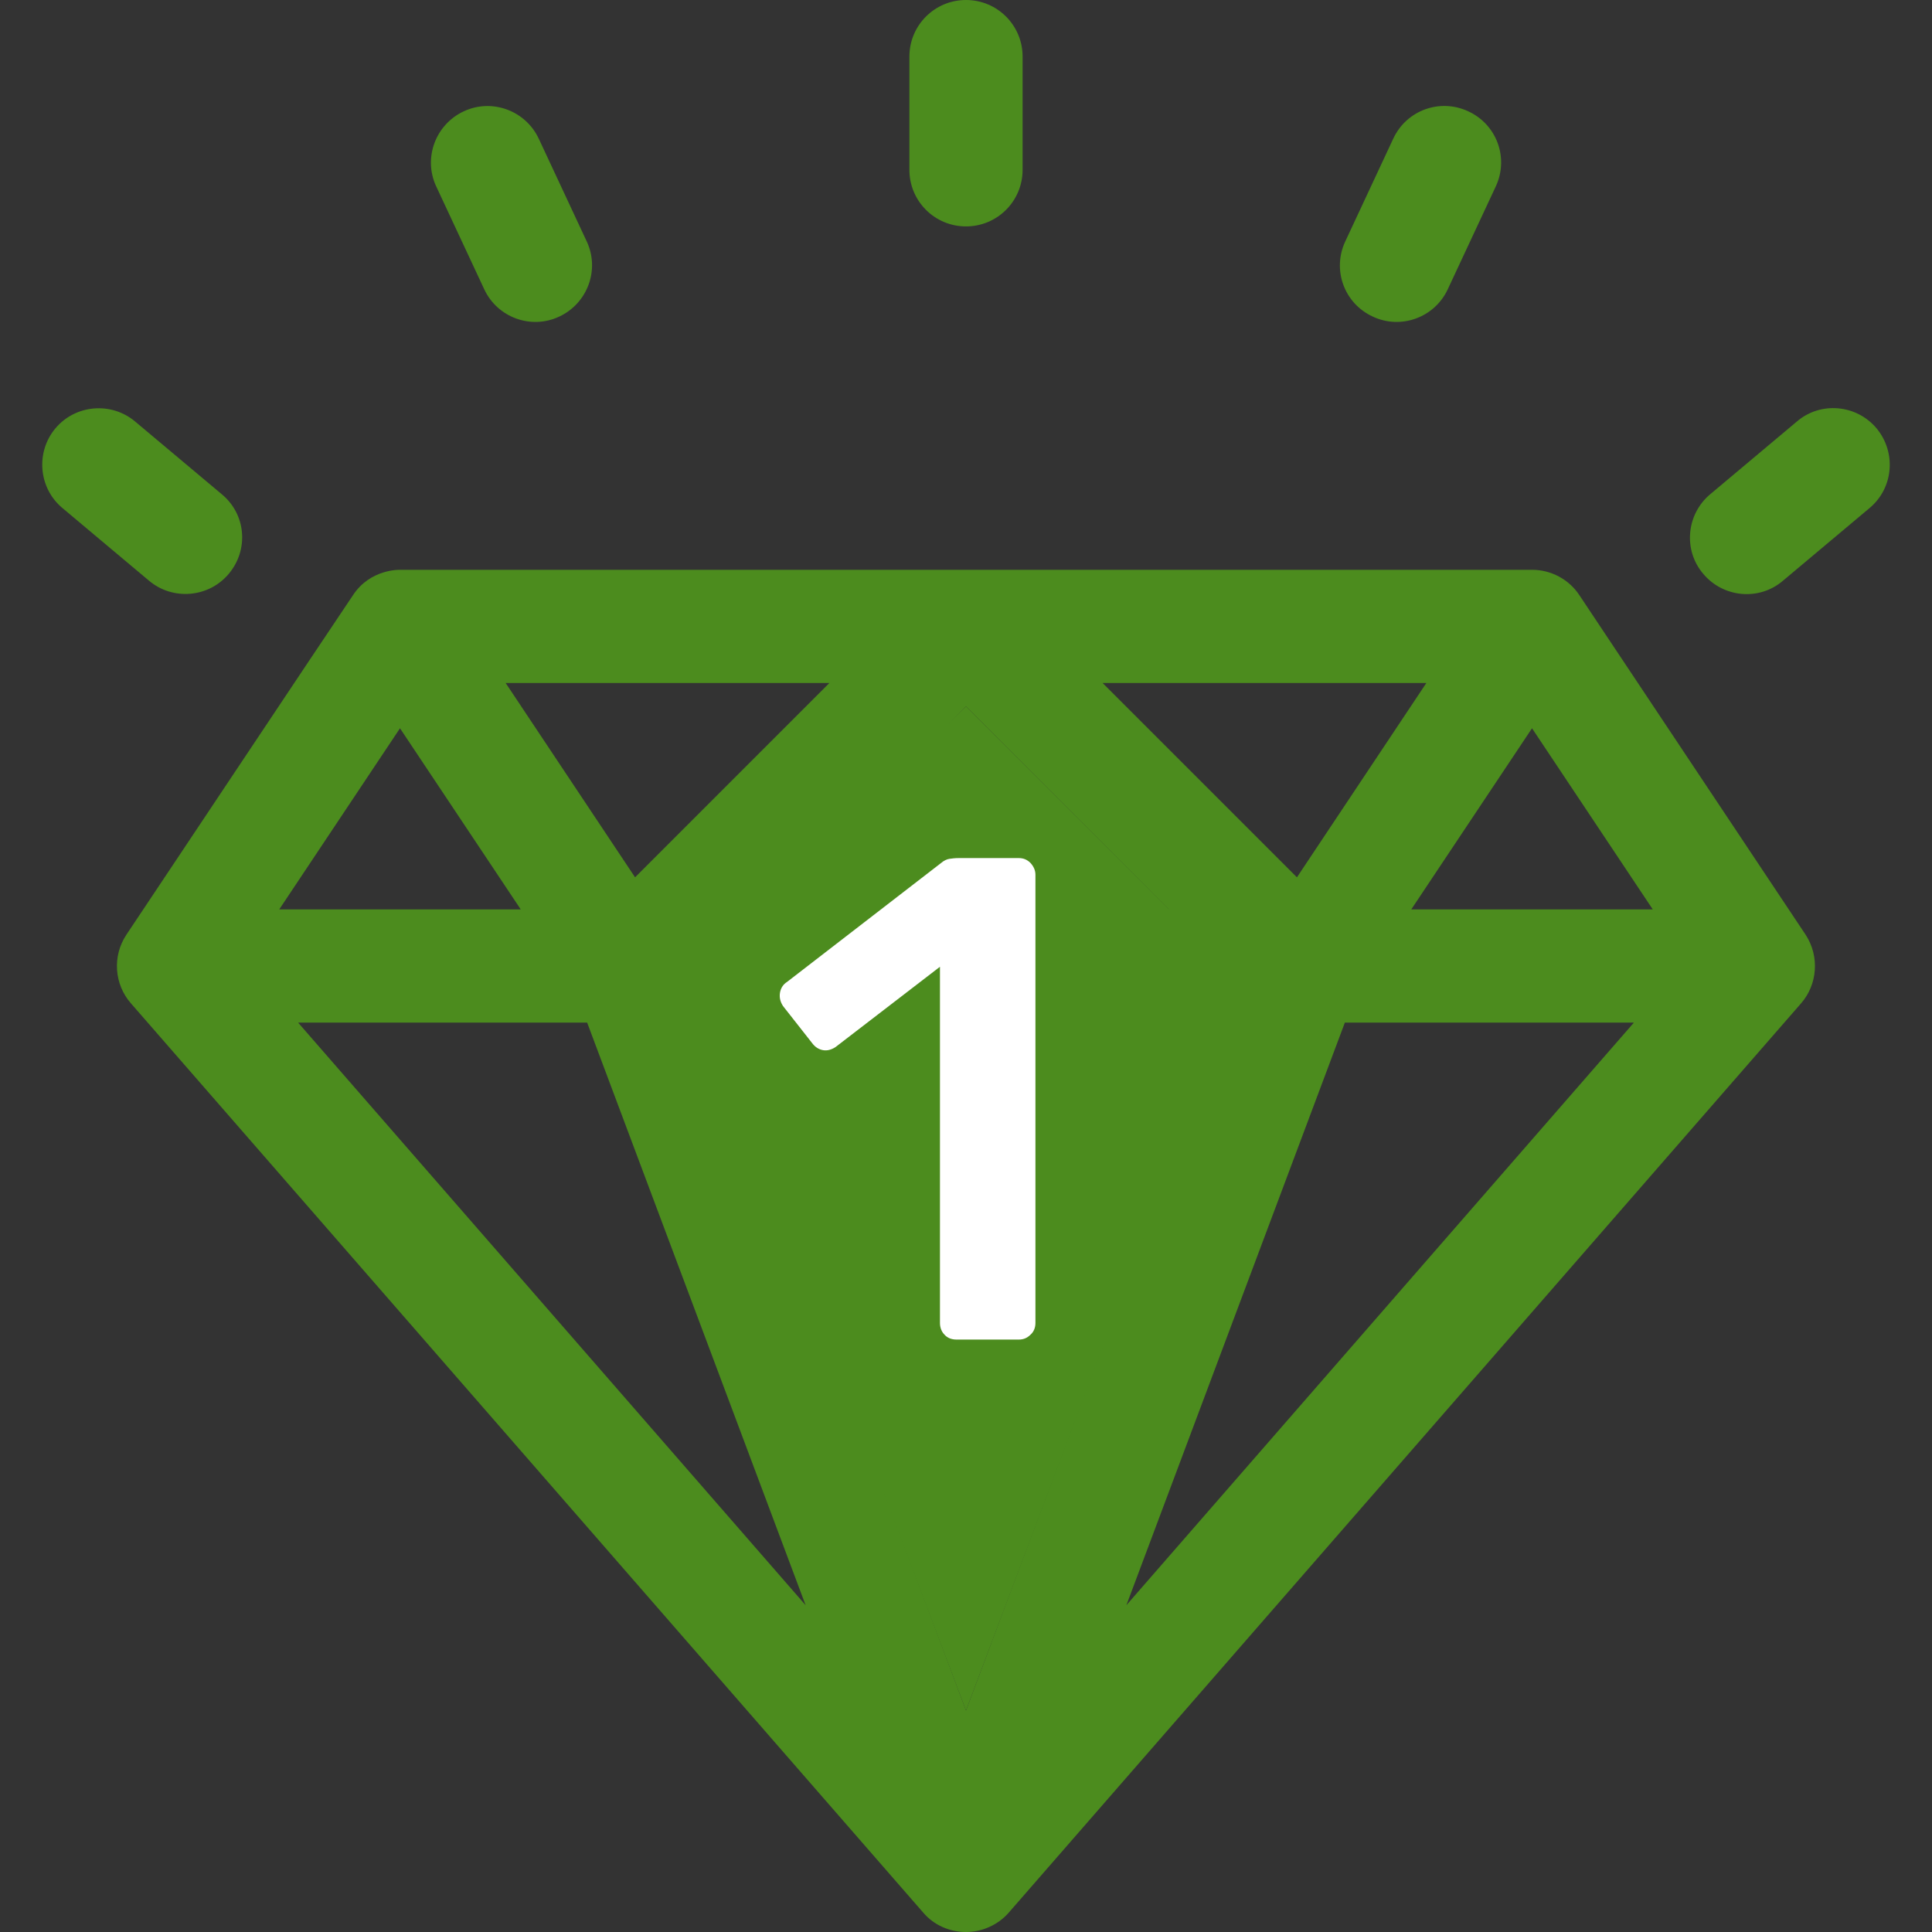
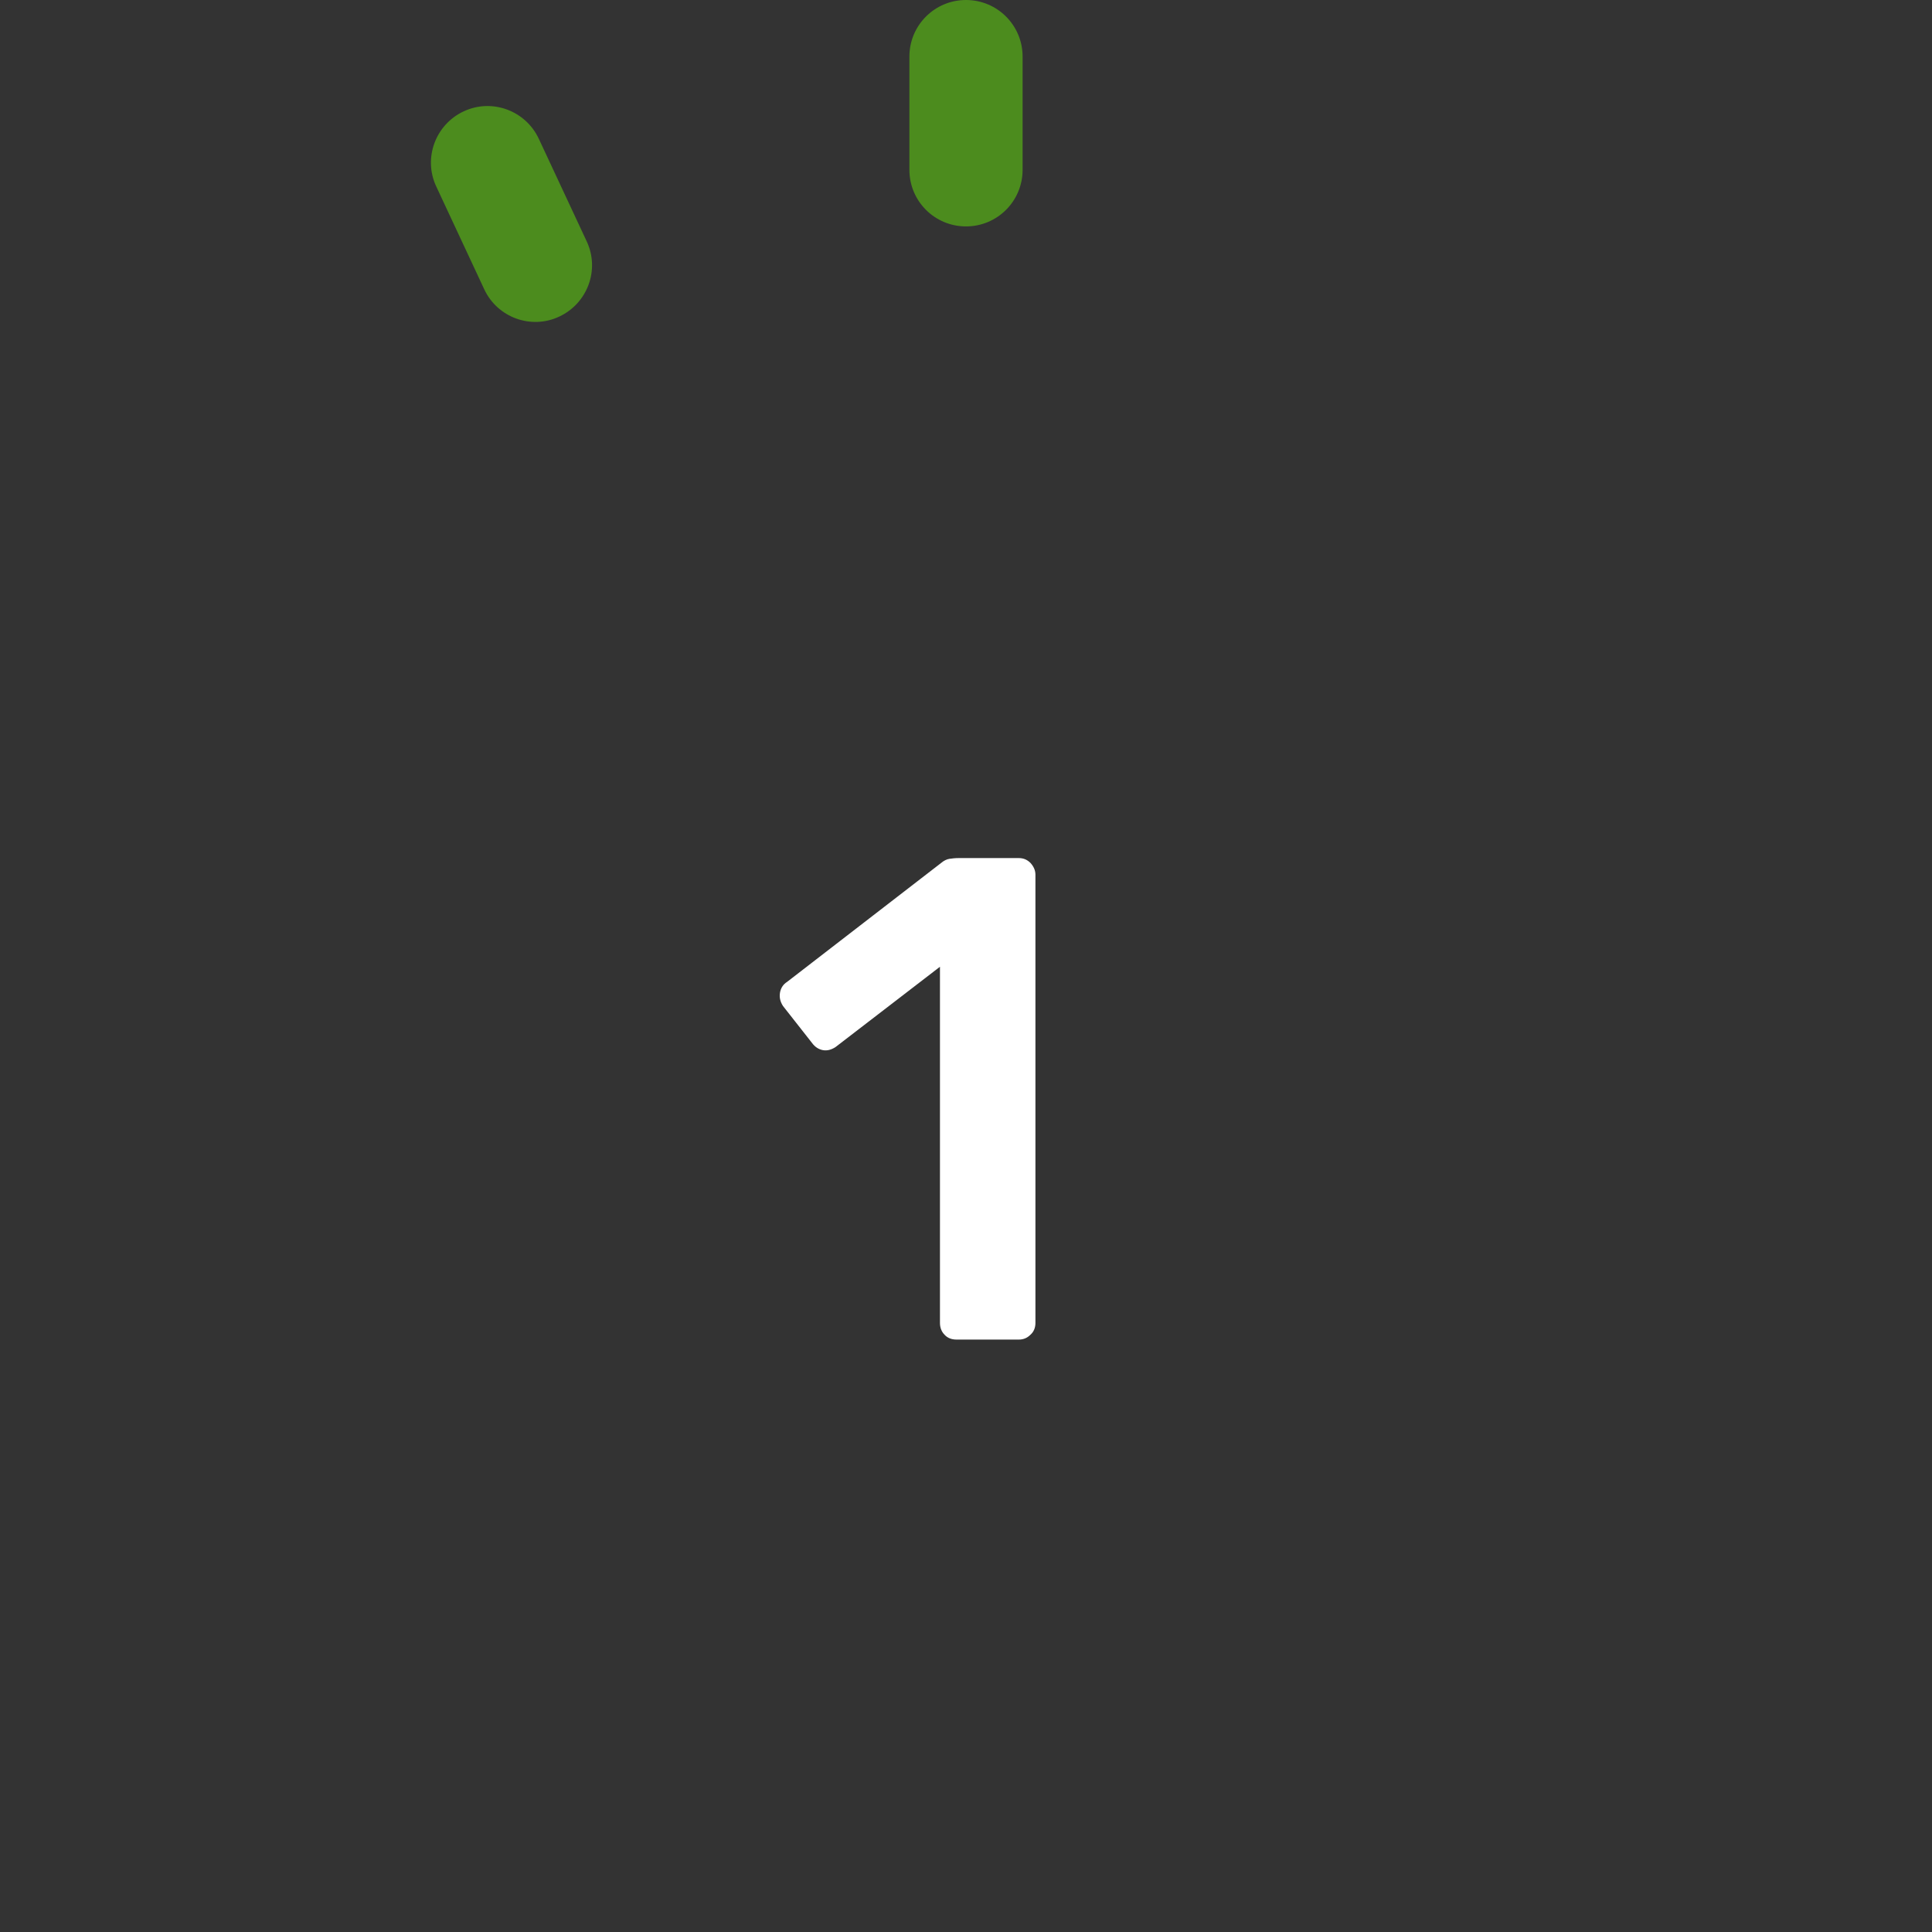
<svg xmlns="http://www.w3.org/2000/svg" version="1.1" id="Capa_1" x="0px" y="0px" viewBox="0 0 512 512" style="enable-background:new 0 0 512 512;" xml:space="preserve">
  <rect x="0" y="0" width="512" height="512" fill="#333333" stroke="none" />
  <style type="text/css">
	.st0{fill:#4C8C1E;}
	.st1{fill:#FFFFFF;}
</style>
-   <polygon class="st0" points="256,187.2 182.2,258.4 256,453.3 328.9,260 " />
  <g>
    <path class="st0" d="M271,45V15c0-8.3-6.7-15-15-15s-15,6.7-15,15v30c0,8.3,6.7,15,15,15C264.3,60,271,53.3,271,45z" />
    <path class="st0" d="M148.2,83.9c7.5-3.5,10.8-12.4,7.3-19.9l-12.7-27.2c-3.5-7.5-12.4-10.8-19.9-7.3c-7.5,3.5-10.8,12.4-7.3,19.9   l12.7,27.2C131.8,84.2,140.8,87.4,148.2,83.9z" />
-     <path class="st0" d="M58.8,131l-23-19.3c-6.3-5.3-15.8-4.5-21.1,1.8s-4.5,15.8,1.8,21.1l23,19.3c6.3,5.3,15.8,4.5,21.1-1.8   C66,145.7,65.2,136.3,58.8,131z" />
-     <path class="st0" d="M383.7,76.6l12.7-27.2c3.5-7.5,0.3-16.4-7.3-19.9c-7.5-3.5-16.4-0.3-19.9,7.3L356.5,64   c-3.5,7.5-0.3,16.4,7.3,19.9C371.2,87.4,380.2,84.2,383.7,76.6z" />
-     <path class="st0" d="M497.3,113.5c-5.3-6.3-14.8-7.2-21.1-1.8l-23,19.3c-6.3,5.3-7.2,14.8-1.8,21.1c5.3,6.3,14.8,7.2,21.1,1.8   l23-19.3C501.8,129.3,502.6,119.9,497.3,113.5z" />
-     <path class="st0" d="M106.1,151c-0.1,0-8-0.3-12.6,6.8c-8.3,12.3-51.5,77.2-60,89.9c-3.8,5.7-3.2,13.2,1.2,18.2l210,241   c2.8,3.3,7,5.1,11.3,5.1c4.3,0,8.5-1.9,11.3-5.1l210-241c4.3-4.9,5-12.4,1.2-18.2l-59.9-89.9c-2.8-4.3-7.6-6.8-12.6-6.8   C406,151,106.1,151,106.1,151L106.1,151z M438,241h-64l32-48L438,241z M202.2,241l53.8-53.8l53.8,53.8H202.2z M324.4,271L256,453.3   L187.6,271H324.4z M213.5,425.4L79,271h76.6L213.5,425.4z M356.4,271H433L298.5,425.4L356.4,271z M343.7,232.5L292.2,181H378   L343.7,232.5z M168.3,232.5L134,181h85.8L168.3,232.5z M138,241H74l32-48L138,241z" />
  </g>
  <g>
    <path class="st1" d="M253.5,355c-1.3,0-2.4-0.4-3.2-1.3c-0.8-0.8-1.2-1.9-1.2-3.1v-94.4l-27.7,21.3c-1.1,0.7-2.2,1-3.3,0.8   c-1.1-0.2-2.1-0.8-2.9-1.9l-7.7-9.8c-0.7-1.1-1-2.2-0.8-3.5c0.2-1.2,0.8-2.2,1.9-2.9l40.8-31.5c0.7-0.6,1.5-1,2.2-1.1   c0.7-0.1,1.5-0.2,2.4-0.2h16c1.2,0,2.2,0.4,3.1,1.3c0.8,0.9,1.3,1.9,1.3,3.1v118.8c0,1.2-0.4,2.3-1.3,3.1c-0.9,0.9-1.9,1.3-3.1,1.3   H253.5z" />
  </g>
</svg>